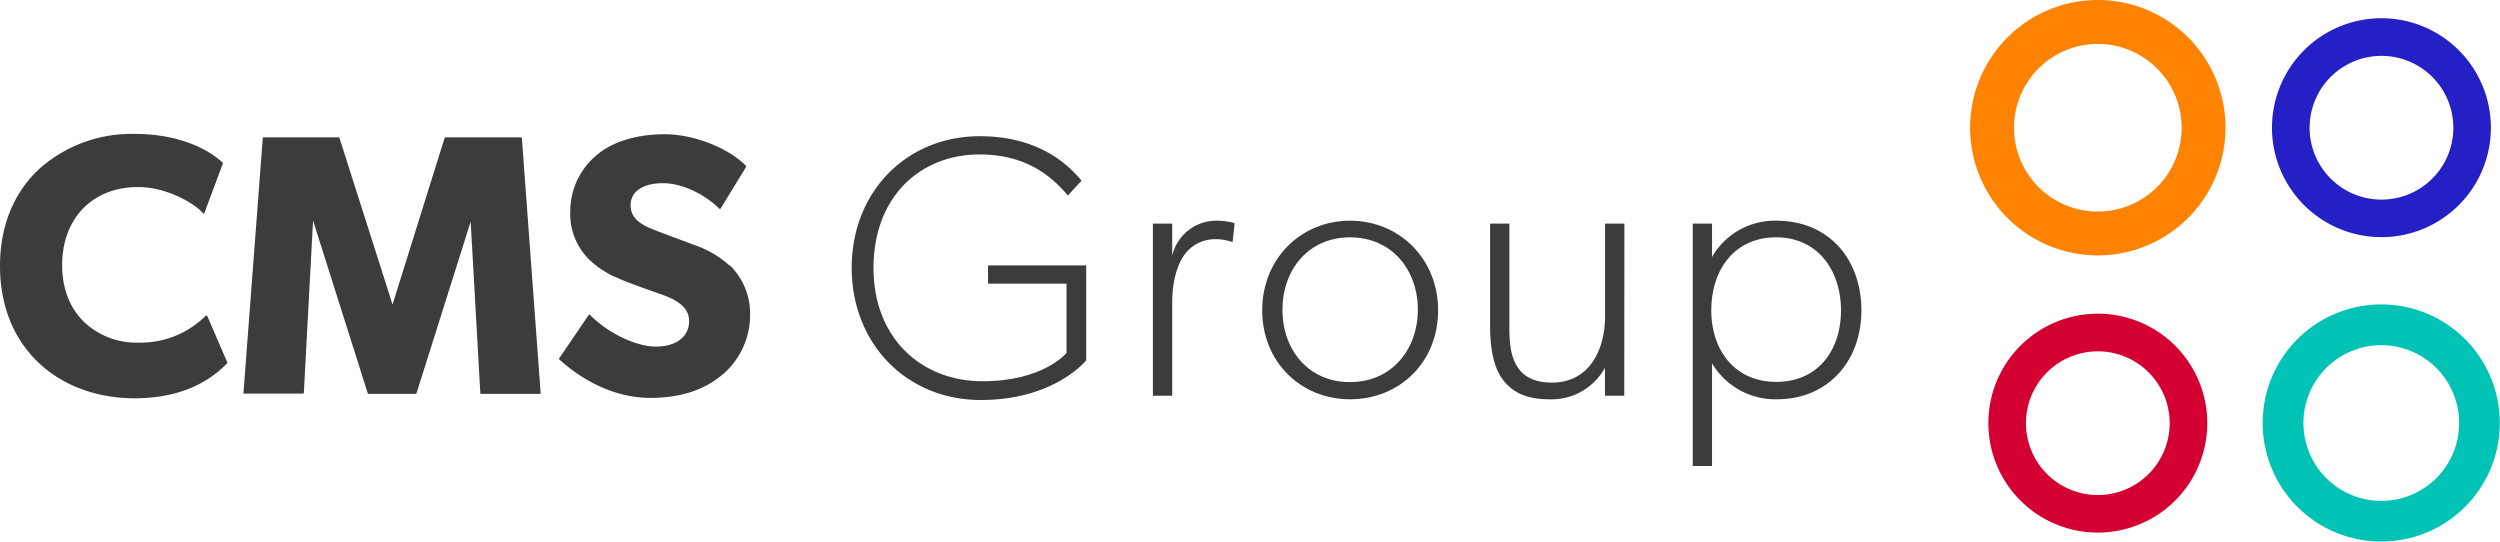
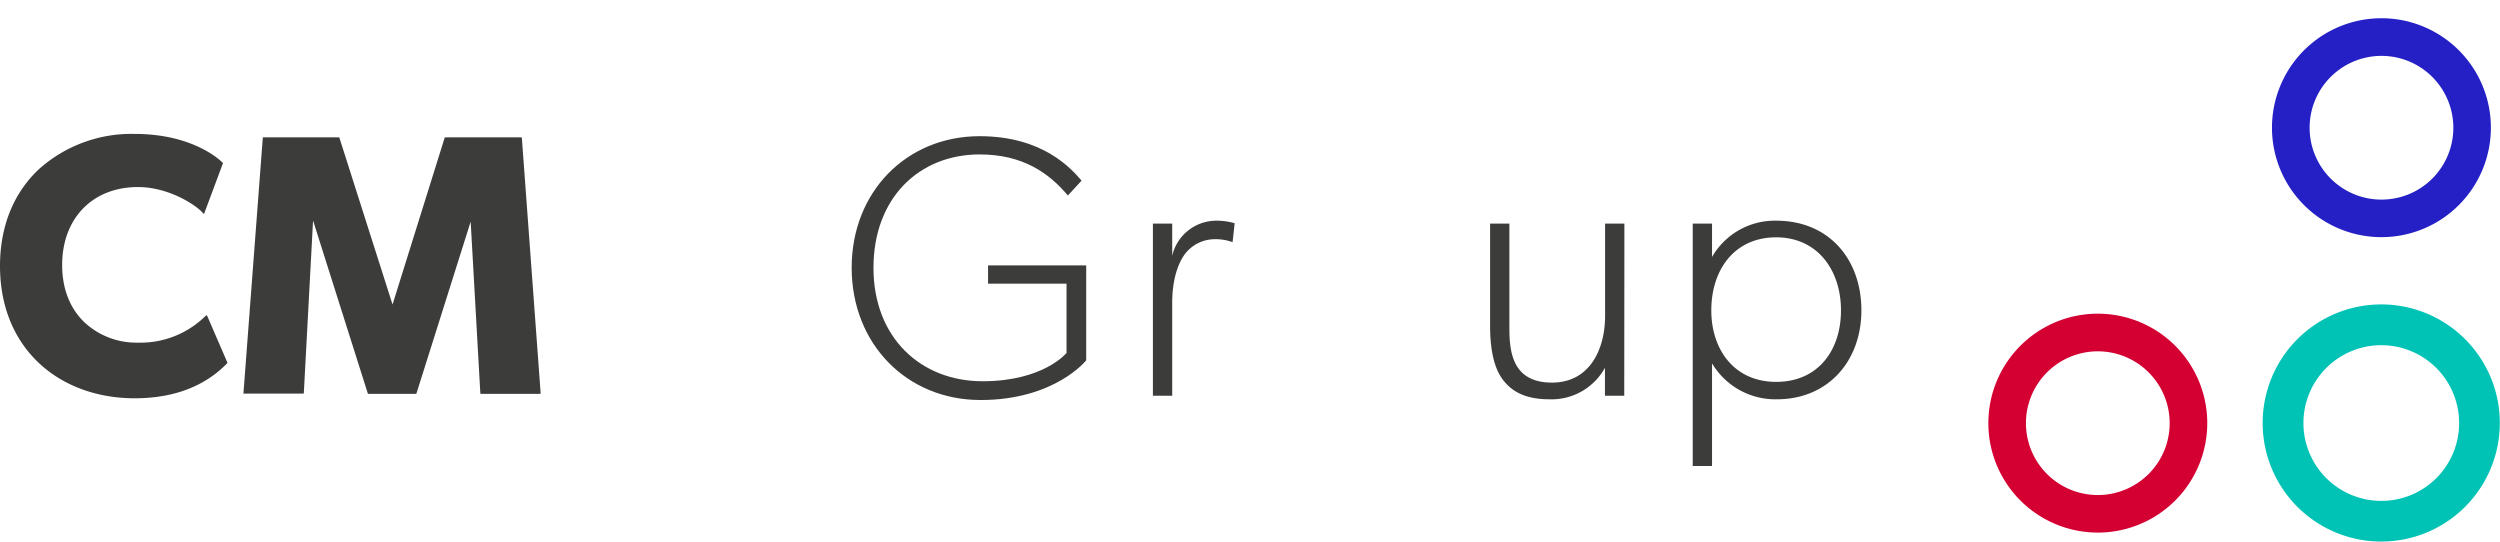
<svg xmlns="http://www.w3.org/2000/svg" id="Capa_1" data-name="Capa 1" viewBox="0 0 518.04 112.22">
  <defs>
    <style>.cls-1{fill:#3c3c3b;}.cls-2{fill:#ff8300;}.cls-3{fill:#2520c5;}.cls-4{fill:#00c3b5;}.cls-5{fill:#d40032;}</style>
  </defs>
  <title>CMS Group-09</title>
  <path class="cls-1" d="M225.08,74.67s-6.52,8.22-21.88,8.22-26.72-11.67-26.72-27.41S187.85,28.22,203,28.22c13.28,0,19.12,6.91,21.12,9.21l-2.84,3.08C217.41,35.9,212,32,203,32c-12.44,0-22,8.91-22,23.5S190.92,79,203.59,79,221,73.14,221,73.14V58.78H204.74V55h20.34Z" />
  <path class="cls-1" d="M255.41,50.18a10.28,10.28,0,0,0-3.84-.61,7.78,7.78,0,0,0-6.14,3.22c-.61.85-2.53,3.84-2.53,10V82h-4V46.34h4V53A9.38,9.38,0,0,1,252,45.73a12.92,12.92,0,0,1,3.84.53Z" />
-   <path class="cls-1" d="M279.75,82.74c-10.14,0-18.2-7.68-18.2-18.43s8.06-18.58,18.2-18.58S298,53.56,298,64.31,290,82.74,279.75,82.74Zm0-33.56c-8.6,0-14,6.68-14,15s5.37,15,14,15,14.05-6.76,14.05-15S288.43,49.18,279.75,49.18Z" />
  <path class="cls-1" d="M336.57,82h-4V76.21a12.61,12.61,0,0,1-11.51,6.53c-5,0-7.76-1.62-9.6-4s-2.69-6.22-2.69-11.21V46.34h4V68.15c0,5.37,1,11.13,8.83,11.13s11-6.91,11-13.82V46.34h4Z" />
  <path class="cls-1" d="M368.2,82.74a15.27,15.27,0,0,1-13.44-7.45V96.56h-4V46.34h4v6.91a15,15,0,0,1,13.29-7.52c11,0,17.66,8.06,17.66,18.58S378.79,82.74,368.2,82.74Zm-.15-33.56c-8.68,0-13.44,6.76-13.44,15.13,0,8.14,4.76,14.82,13.44,14.82s13.43-6.53,13.43-14.82S376.65,49.18,368.05,49.18Z" />
-   <path class="cls-2" d="M434.7,0a26.46,26.46,0,1,0,26.46,26.47A26.46,26.46,0,0,0,434.7,0m0,43.84a17.37,17.37,0,1,1,17.37-17.37A17.36,17.36,0,0,1,434.7,43.84" />
  <path class="cls-3" d="M493.47,3.78a22.68,22.68,0,1,0,22.68,22.69A22.67,22.67,0,0,0,493.47,3.78m0,37.58a14.89,14.89,0,1,1,14.9-14.89,14.88,14.88,0,0,1-14.9,14.89" />
  <path class="cls-4" d="M493.47,63.08A24.57,24.57,0,1,0,518,87.66a24.56,24.56,0,0,0-24.57-24.58m0,40.71a16.13,16.13,0,1,1,16.14-16.13,16.11,16.11,0,0,1-16.14,16.13" />
  <path class="cls-5" d="M434.7,65a22.68,22.68,0,1,0,22.68,22.69A22.68,22.68,0,0,0,434.7,65m0,37.58a14.89,14.89,0,1,1,14.89-14.89,14.89,14.89,0,0,1-14.89,14.89" />
  <path class="cls-1" d="M42.94,65.47a.14.14,0,0,0-.1-.1.25.25,0,0,0-.15,0A19.2,19.2,0,0,1,28.58,71a15.79,15.79,0,0,1-11.07-4.2c-3.05-2.92-4.63-7-4.63-11.88,0-9.67,6.3-16.16,15.7-16.16,6.54,0,12.3,3.9,13.51,5.45a.14.14,0,0,0,.13.07c.06,0,.12,0,.12-.11l3.83-10.26a.14.14,0,0,0,0-.16c-.23-.24-5.83-6-18.27-6A28.73,28.73,0,0,0,8.13,35C2.81,39.94,0,46.91,0,55.11S2.8,70.27,8.07,75.23c5,4.71,12.05,7.3,19.8,7.3,8.07,0,14.52-2.44,19.18-7.23a.19.19,0,0,0,.06-.19Z" />
  <path class="cls-1" d="M108.14,28.61a.16.16,0,0,0-.16-.15H92.29a.16.16,0,0,0-.16.12L81.34,63.1l-11-34.52a.13.13,0,0,0-.14-.12H54.6a.15.15,0,0,0-.15.15l-4,52.84a.14.14,0,0,0,0,.11.16.16,0,0,0,.11,0H62.8a.15.15,0,0,0,.16-.15L64.87,45.7,76.21,81.51a.14.14,0,0,0,.14.1h9.8a.14.14,0,0,0,.15-.1L97.53,45.93l2,35.53a.14.14,0,0,0,.15.15h12.18c.11,0,.17-.06.17-.15v0Z" />
-   <path class="cls-1" d="M151.22,55.07a20.5,20.5,0,0,0-7.39-4.31c-.85-.35-2.23-.85-3.68-1.39s-3.07-1.14-4.23-1.6c-2.22-.86-5.25-2.07-5.25-5.21,0-2.87,2.51-4.6,6.73-4.6,3.81,0,8.5,2.14,11.7,5.33a.21.21,0,0,0,.11,0,.11.11,0,0,0,.11-.07l5.29-8.64c0-.08,0-.17,0-.2-3.79-3.81-10.89-6.56-16.88-6.56-5.8,0-10.8,1.52-14,4.25a15.11,15.11,0,0,0-5.56,11.69,13.22,13.22,0,0,0,4.2,10.29,18.81,18.81,0,0,0,5.61,3.55l.7.31c1.29.57,3.75,1.45,5.92,2.23.78.26,1.5.54,2.13.77l.07,0c2.27.82,6,2.19,6,5.63,0,3.22-2.7,5.28-6.88,5.28s-10-2.84-13.68-6.58a.11.11,0,0,0-.12-.06s-.07,0-.11.06l-6.13,9a.18.18,0,0,0,0,.21c2.59,2.4,9.62,8,18.88,8,5.89,0,10.74-1.48,14.41-4.39a16.14,16.14,0,0,0,6.26-12.77,14,14,0,0,0-4.18-10.3" />
</svg>